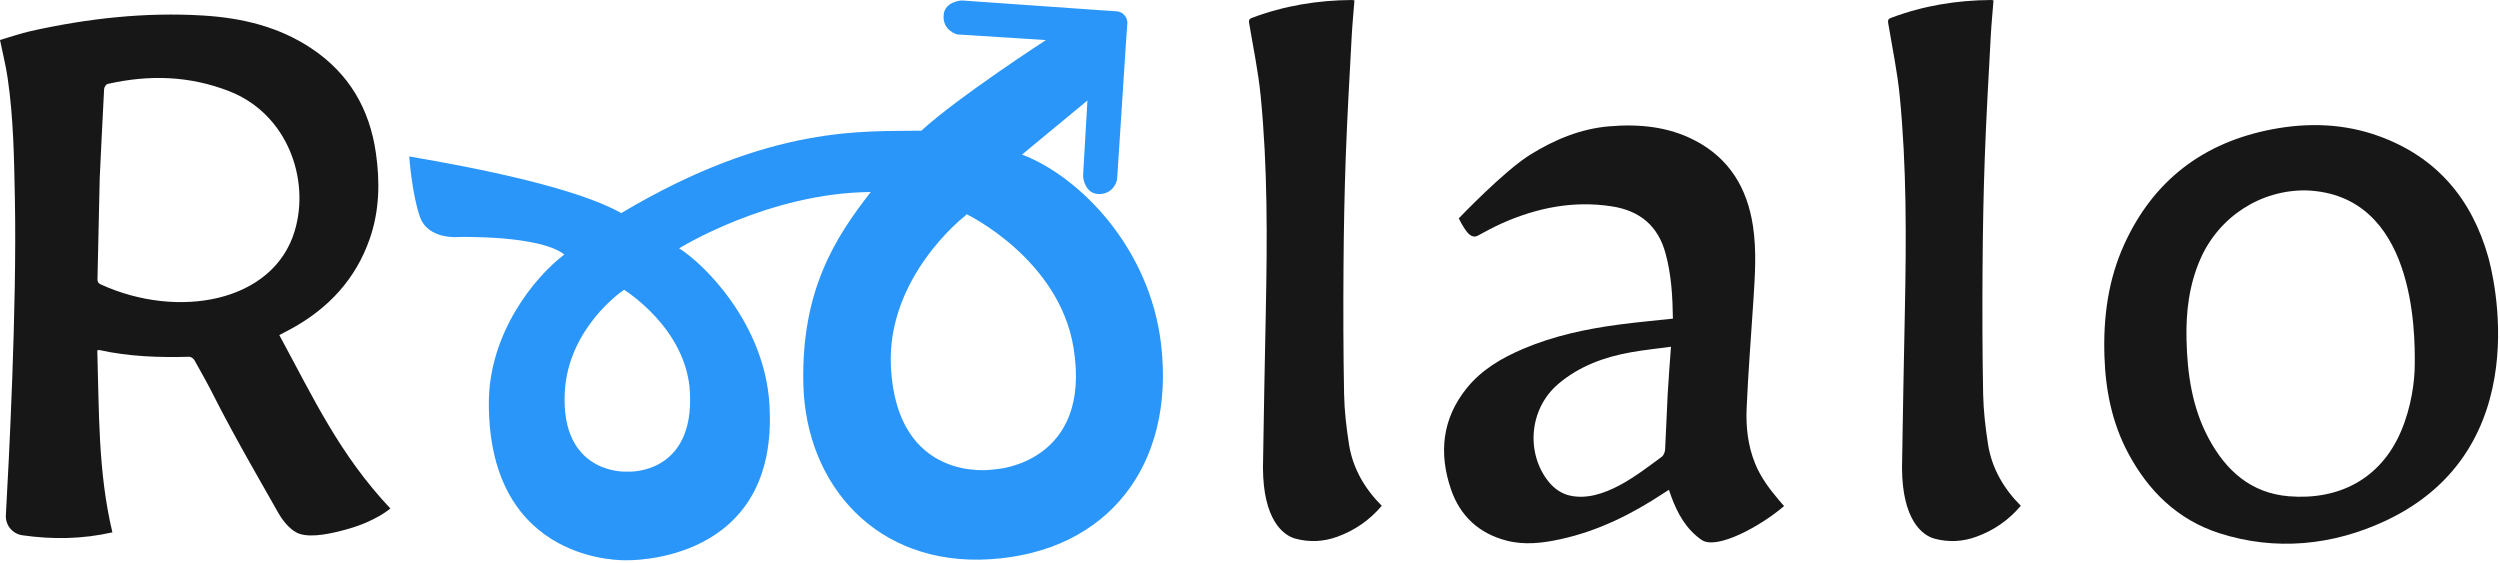
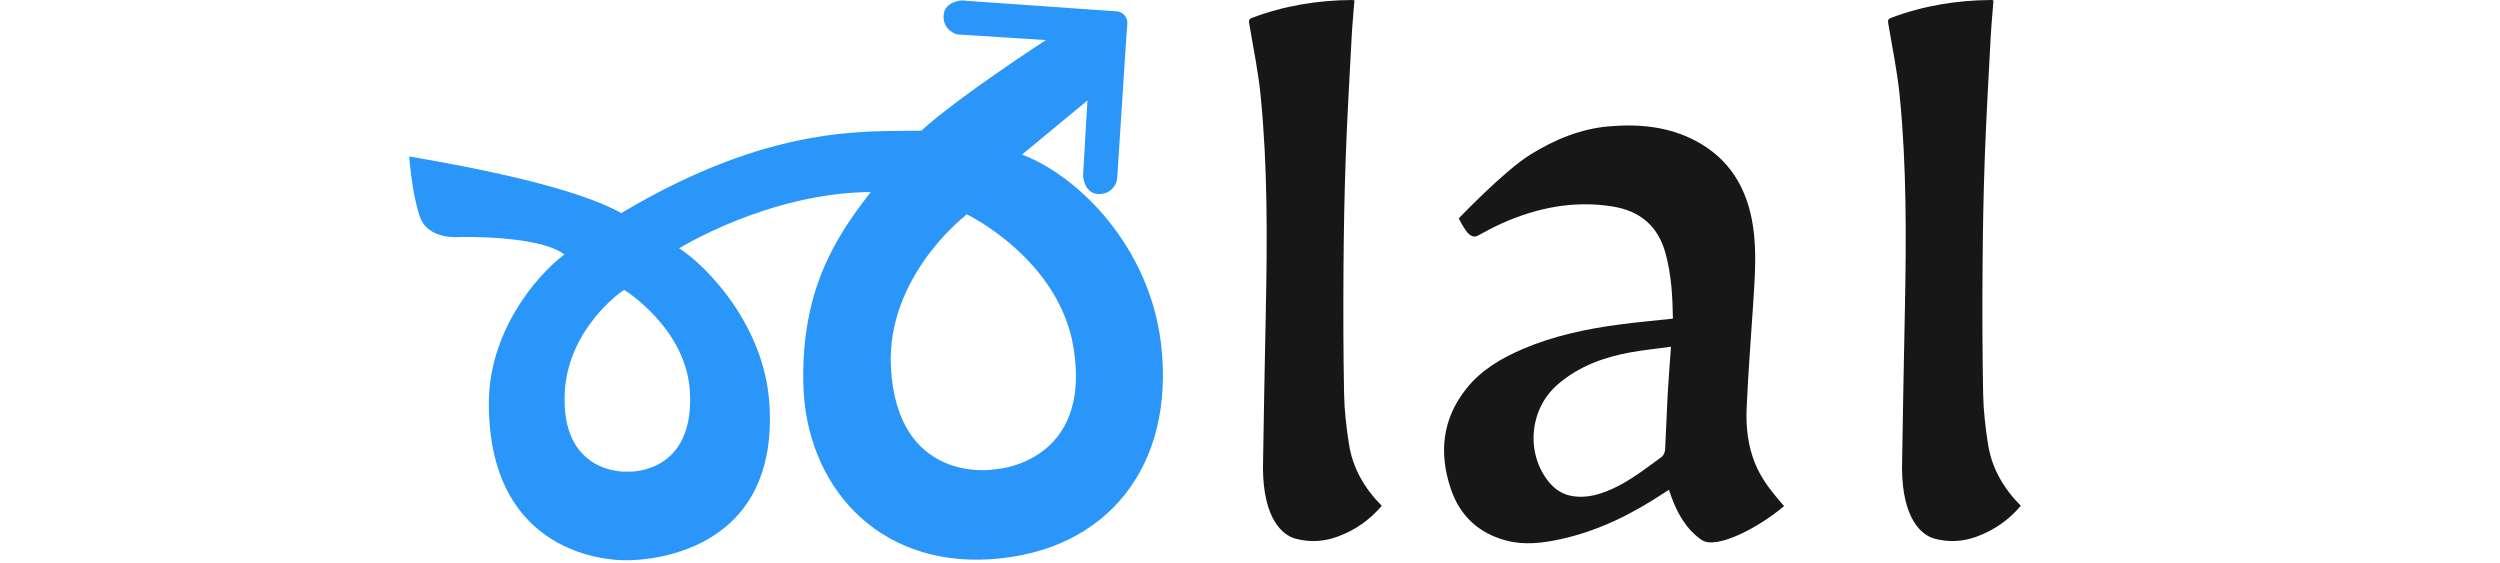
<svg xmlns="http://www.w3.org/2000/svg" width="884" height="199" viewBox="0 0 884 199" fill="none">
-   <path d="M853.854 129.004C853.849 134.634 852.714 143.81 848.993 152.524C841.694 169.612 826.709 176.886 809.402 175.486C795.906 174.394 787.074 166.389 780.96 154.978C775.134 144.102 773.436 132.242 773.15 120.1C772.92 110.253 774.062 100.656 778.085 91.519C784.62 76.672 799.33 67.065 815.529 67.329C853.856 68.758 853.988 117.069 853.854 129.004ZM879.801 90.74C873.978 70.265 861.541 55.51 841.192 48.137C828.886 43.678 816.154 43.291 803.428 45.72C779.13 50.356 761.458 63.756 751.142 86.386C745.414 98.953 743.684 112.265 744.126 125.952C744.516 137.997 746.822 149.58 752.55 160.286C759.724 173.696 770.064 183.802 784.73 188.528C804.553 194.916 824.846 192.897 843.501 184.16C897.86 158.704 881.301 96.013 879.801 90.74Z" fill="#171717" />
-   <path d="M35.682 100.591C34.471 100.038 34.453 99.362 34.478 98.332C34.724 88.062 34.938 77.791 35.258 63.11C35.62 55.499 36.175 43.483 36.814 31.471C36.847 30.84 37.486 29.818 38.008 29.698C52.611 26.37 66.922 26.734 81.095 32.269C101.553 40.258 109.701 63.288 104.222 81.635C96.651 106.994 62.845 113.002 35.682 100.591ZM98.764 118.486C100.311 117.67 101.637 116.992 102.944 116.278C116.132 109.063 125.77 98.734 130.75 84.403C134.181 74.53 134.383 64.378 132.925 54.146C130.703 38.531 123.43 25.994 110.149 17.138C98.58 9.423 85.555 6.338 71.944 5.498C51.39 4.23 31.099 6.498 11.044 10.958C7.202 11.812 3.464 13.134 0 14.144C0.963 18.854 2.048 23.134 2.688 27.478C4.79 41.736 4.988 56.126 5.266 70.495C6 108.401 3.124 163.492 2.074 182.192C1.877 185.707 4.415 188.767 7.898 189.27C18.573 190.81 29.186 190.636 39.744 188.238C34.627 166.852 35.064 145.312 34.404 123.894C34.832 123.807 34.967 123.738 35.081 123.763C45.589 126.095 56.238 126.456 66.946 126.154C67.554 126.136 68.435 126.805 68.765 127.391C71.126 131.581 73.485 135.778 75.644 140.072C83.058 154.818 95.219 175.63 98.467 181.472C99.224 182.832 102.185 187.5 105.891 188.748C110.396 190.266 117.655 188.553 122.909 187.079C133.03 184.242 137.835 179.909 138.04 179.813C120.093 160.726 111.019 141.102 98.764 118.486Z" fill="#171717" />
  <path d="M589.685 139.48C589.332 145.968 589.15 152.466 588.781 158.953C588.73 159.846 588.266 161.03 587.589 161.526C579.298 167.604 566.72 177.852 555.101 175.237C552.174 174.578 549.63 172.809 547.729 170.491C539.492 160.456 540.569 144.62 551.01 135.757C558.424 129.465 567.22 126.264 576.628 124.576C581.218 123.752 585.873 123.286 590.856 122.61C590.433 128.612 589.982 134.041 589.685 139.48ZM628.99 176.801C625.66 172.864 622.582 168.757 620.62 163.937C618.068 157.669 617.326 151.029 617.609 144.405C618.153 131.613 619.197 118.841 620.013 106.06C620.569 97.36 621.162 88.658 619.857 79.968C617.853 66.625 611.586 56.075 599.385 49.7C589.854 44.72 579.505 43.776 568.965 44.673C558.828 45.536 549.704 49.376 541.125 54.673C531.842 60.408 515.822 77.215 515.822 77.215C515.822 77.215 517.157 80.05 518.777 82.077C519.749 83.294 521.106 84.101 522.477 83.364C525.404 81.792 528.193 80.25 531.094 78.961C543.532 73.437 556.468 70.844 570.093 72.992C579.849 74.529 586.278 79.862 588.924 89.544C590.984 97.078 591.434 104.77 591.538 112.666C585.009 113.377 578.66 113.941 572.348 114.784C560.772 116.329 549.396 118.76 538.592 123.353C530.962 126.596 523.882 130.739 518.612 137.285C509.932 148.067 508.714 160.224 513.049 172.978C516.281 182.489 523.022 188.685 532.845 191.196C539.18 192.816 545.546 192.024 551.818 190.654C565.106 187.756 577.048 181.804 588.309 174.356C588.87 173.985 589.446 173.635 590.14 173.196C590.456 174.116 590.673 174.788 590.916 175.45C593.144 181.55 596.24 187.165 601.686 190.91C607.109 194.64 622.976 185.765 630.849 178.94C630.177 178.168 629.574 177.492 628.99 176.801Z" fill="#171717" />
  <path d="M704.901 0.137C704.565 4.465 704.145 8.72 703.92 12.984C703.169 27.146 702.336 41.305 701.825 55.477C701.354 68.544 701.121 81.623 701.033 94.698C700.932 109.597 700.954 124.5 701.24 139.395C701.353 145.285 702.053 151.201 702.96 157.032C704.278 165.511 708.416 172.671 714.557 178.849C710.228 183.951 705.026 187.53 698.852 189.784C693.98 191.562 689.061 191.807 684.074 190.476C679.624 189.288 672.654 183.744 672.55 165.469C672.82 146.867 673.197 128.264 673.566 109.661C674.07 84.347 674.218 59.029 671.728 33.801C670.888 25.284 669.114 16.858 667.704 8.401C667.532 7.375 667.488 6.765 668.642 6.328C680.042 2.015 691.862 0.089 704.017 -0C704.262 -0.001 704.51 0.075 704.901 0.137Z" fill="#171717" />
  <path d="M478.932 0.137C478.596 4.465 478.178 8.72 477.951 12.984C477.2 27.146 476.368 41.305 475.858 55.477C475.386 68.544 475.152 81.623 475.064 94.698C474.964 109.597 474.986 124.5 475.272 139.395C475.384 145.285 476.086 151.201 476.992 157.032C478.31 165.511 482.448 172.671 488.59 178.849C484.259 183.951 479.058 187.53 472.883 189.784C468.011 191.562 463.092 191.807 458.106 190.476C453.655 189.288 446.687 183.744 446.583 165.469C446.852 146.867 447.228 128.264 447.599 109.661C448.102 84.347 448.251 59.029 445.76 33.801C444.919 25.284 443.146 16.858 441.735 8.401C441.563 7.375 441.519 6.765 442.674 6.328C454.074 2.015 465.895 0.089 478.048 -0C478.295 -0.001 478.542 0.075 478.932 0.137Z" fill="#171717" />
  <path d="M352.568 165.871L351.649 165.97L350.602 166.083C350.602 166.083 317.209 170.959 315.034 129.898C313.348 98.055 340.945 76.588 340.945 76.588L341.85 75.771C341.85 75.771 374.452 91.46 379.597 122.931C386.232 163.511 352.568 165.871 352.568 165.871ZM243.956 138.567C245.564 167.663 222.544 166.766 222.544 166.766H221.881H221.126C221.126 166.766 198.105 167.663 199.713 138.567C200.961 116.004 219.969 102.979 219.969 102.979L220.677 102.472C220.677 102.472 242.709 116.004 243.956 138.567ZM410.554 121.703C406.508 87.26 381.404 62.224 361.382 54.66L384.517 35.53L383.001 61.614C382.964 62.254 383.012 62.888 383.157 63.511C383.561 65.246 384.745 68.316 388.086 68.579C391.781 68.87 393.593 66.703 394.41 65.152C394.804 64.404 395.005 63.572 395.06 62.73L398.162 14.736L398.644 8.056C398.604 6.091 397.204 4.418 395.276 4.032L387.409 3.495L340.026 0.159C340.026 0.159 334.144 0.494 333.686 5.164C333.13 10.836 338.469 12.171 338.469 12.171L369.836 14.174C369.836 14.174 338.914 34.195 325.789 46.207C306.658 46.652 273.066 43.538 219.677 75.35C203.882 66.451 169.625 59.555 144.709 55.328C144.709 55.328 145.6 68.454 148.492 76.684C151.382 84.915 162.284 83.803 162.284 83.803C162.284 83.803 190.822 83.084 199.544 89.996C189.017 97.964 172.85 117.808 172.85 142.567C172.85 199.979 221.412 198.096 221.412 198.096C221.412 198.096 275.897 199.85 272.044 142.567C270.161 114.583 249.433 93.659 240.144 87.807C240.144 87.807 271.764 68.151 307.904 67.9C295.356 83.963 283.308 102.628 284.061 135.758C284.872 171.398 309.912 200.259 350.069 197.75C391.76 195.144 415.578 164.452 410.554 121.703Z" fill="#2A96F9" />
</svg>